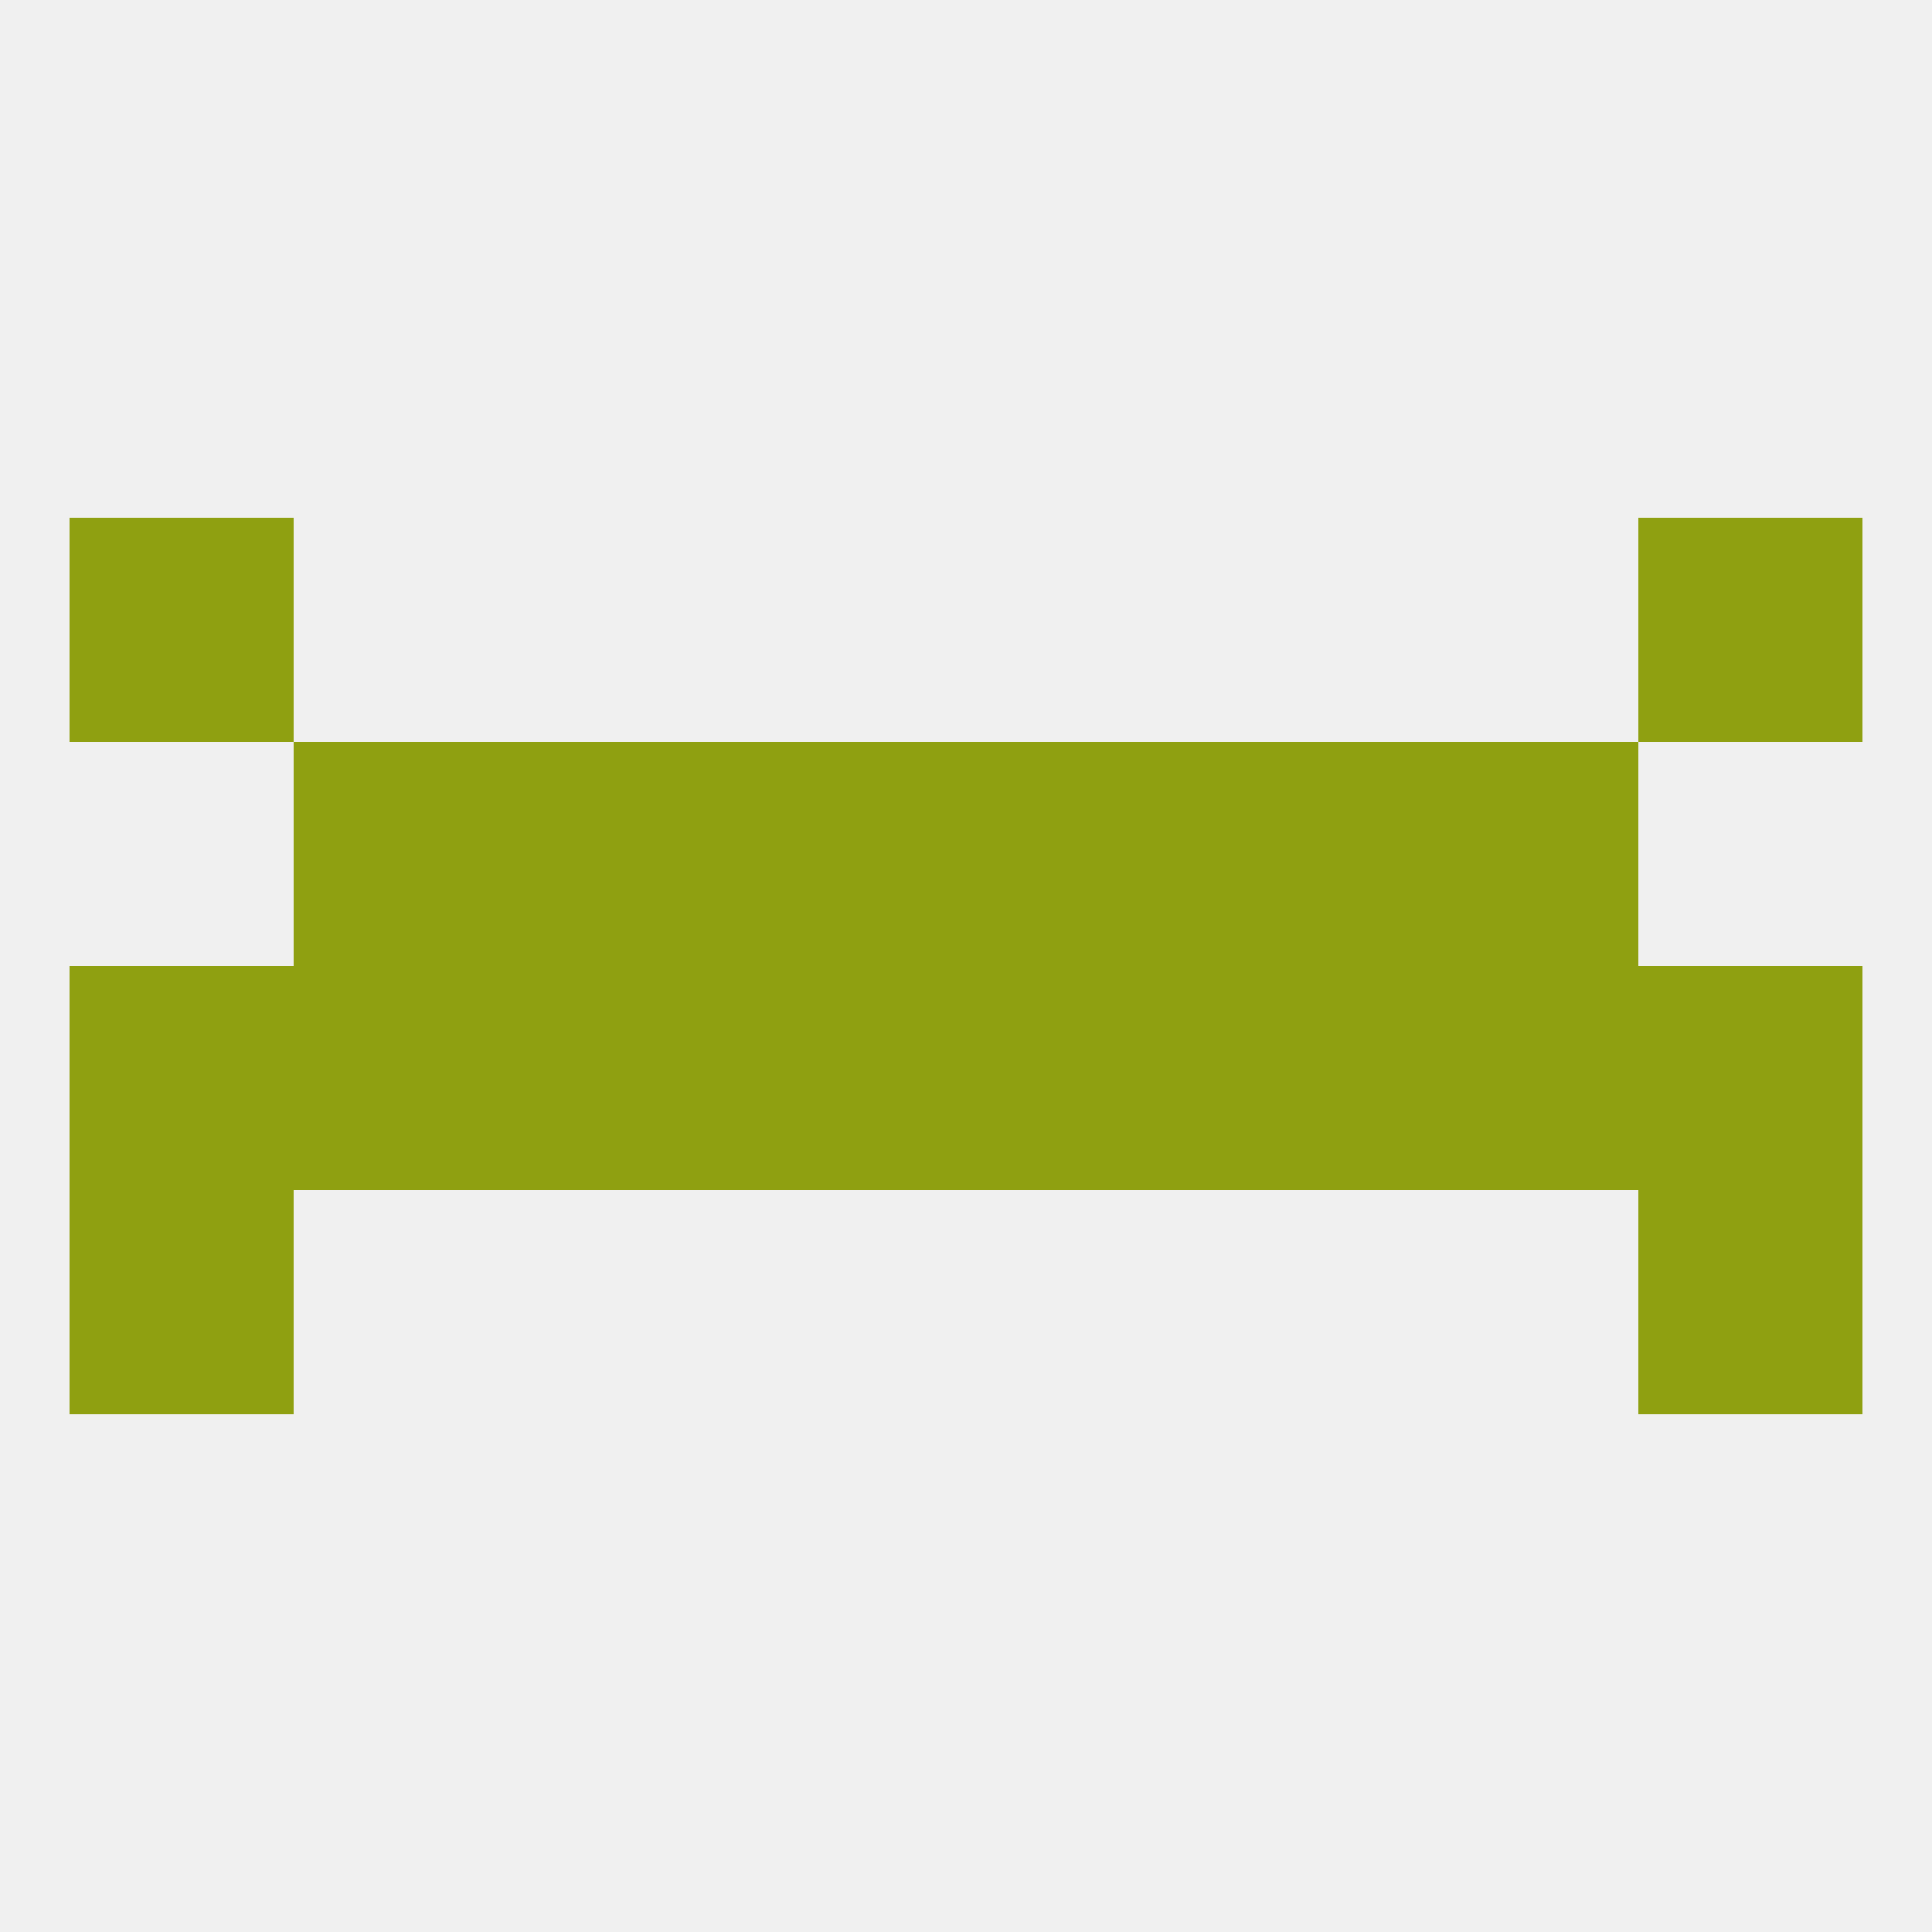
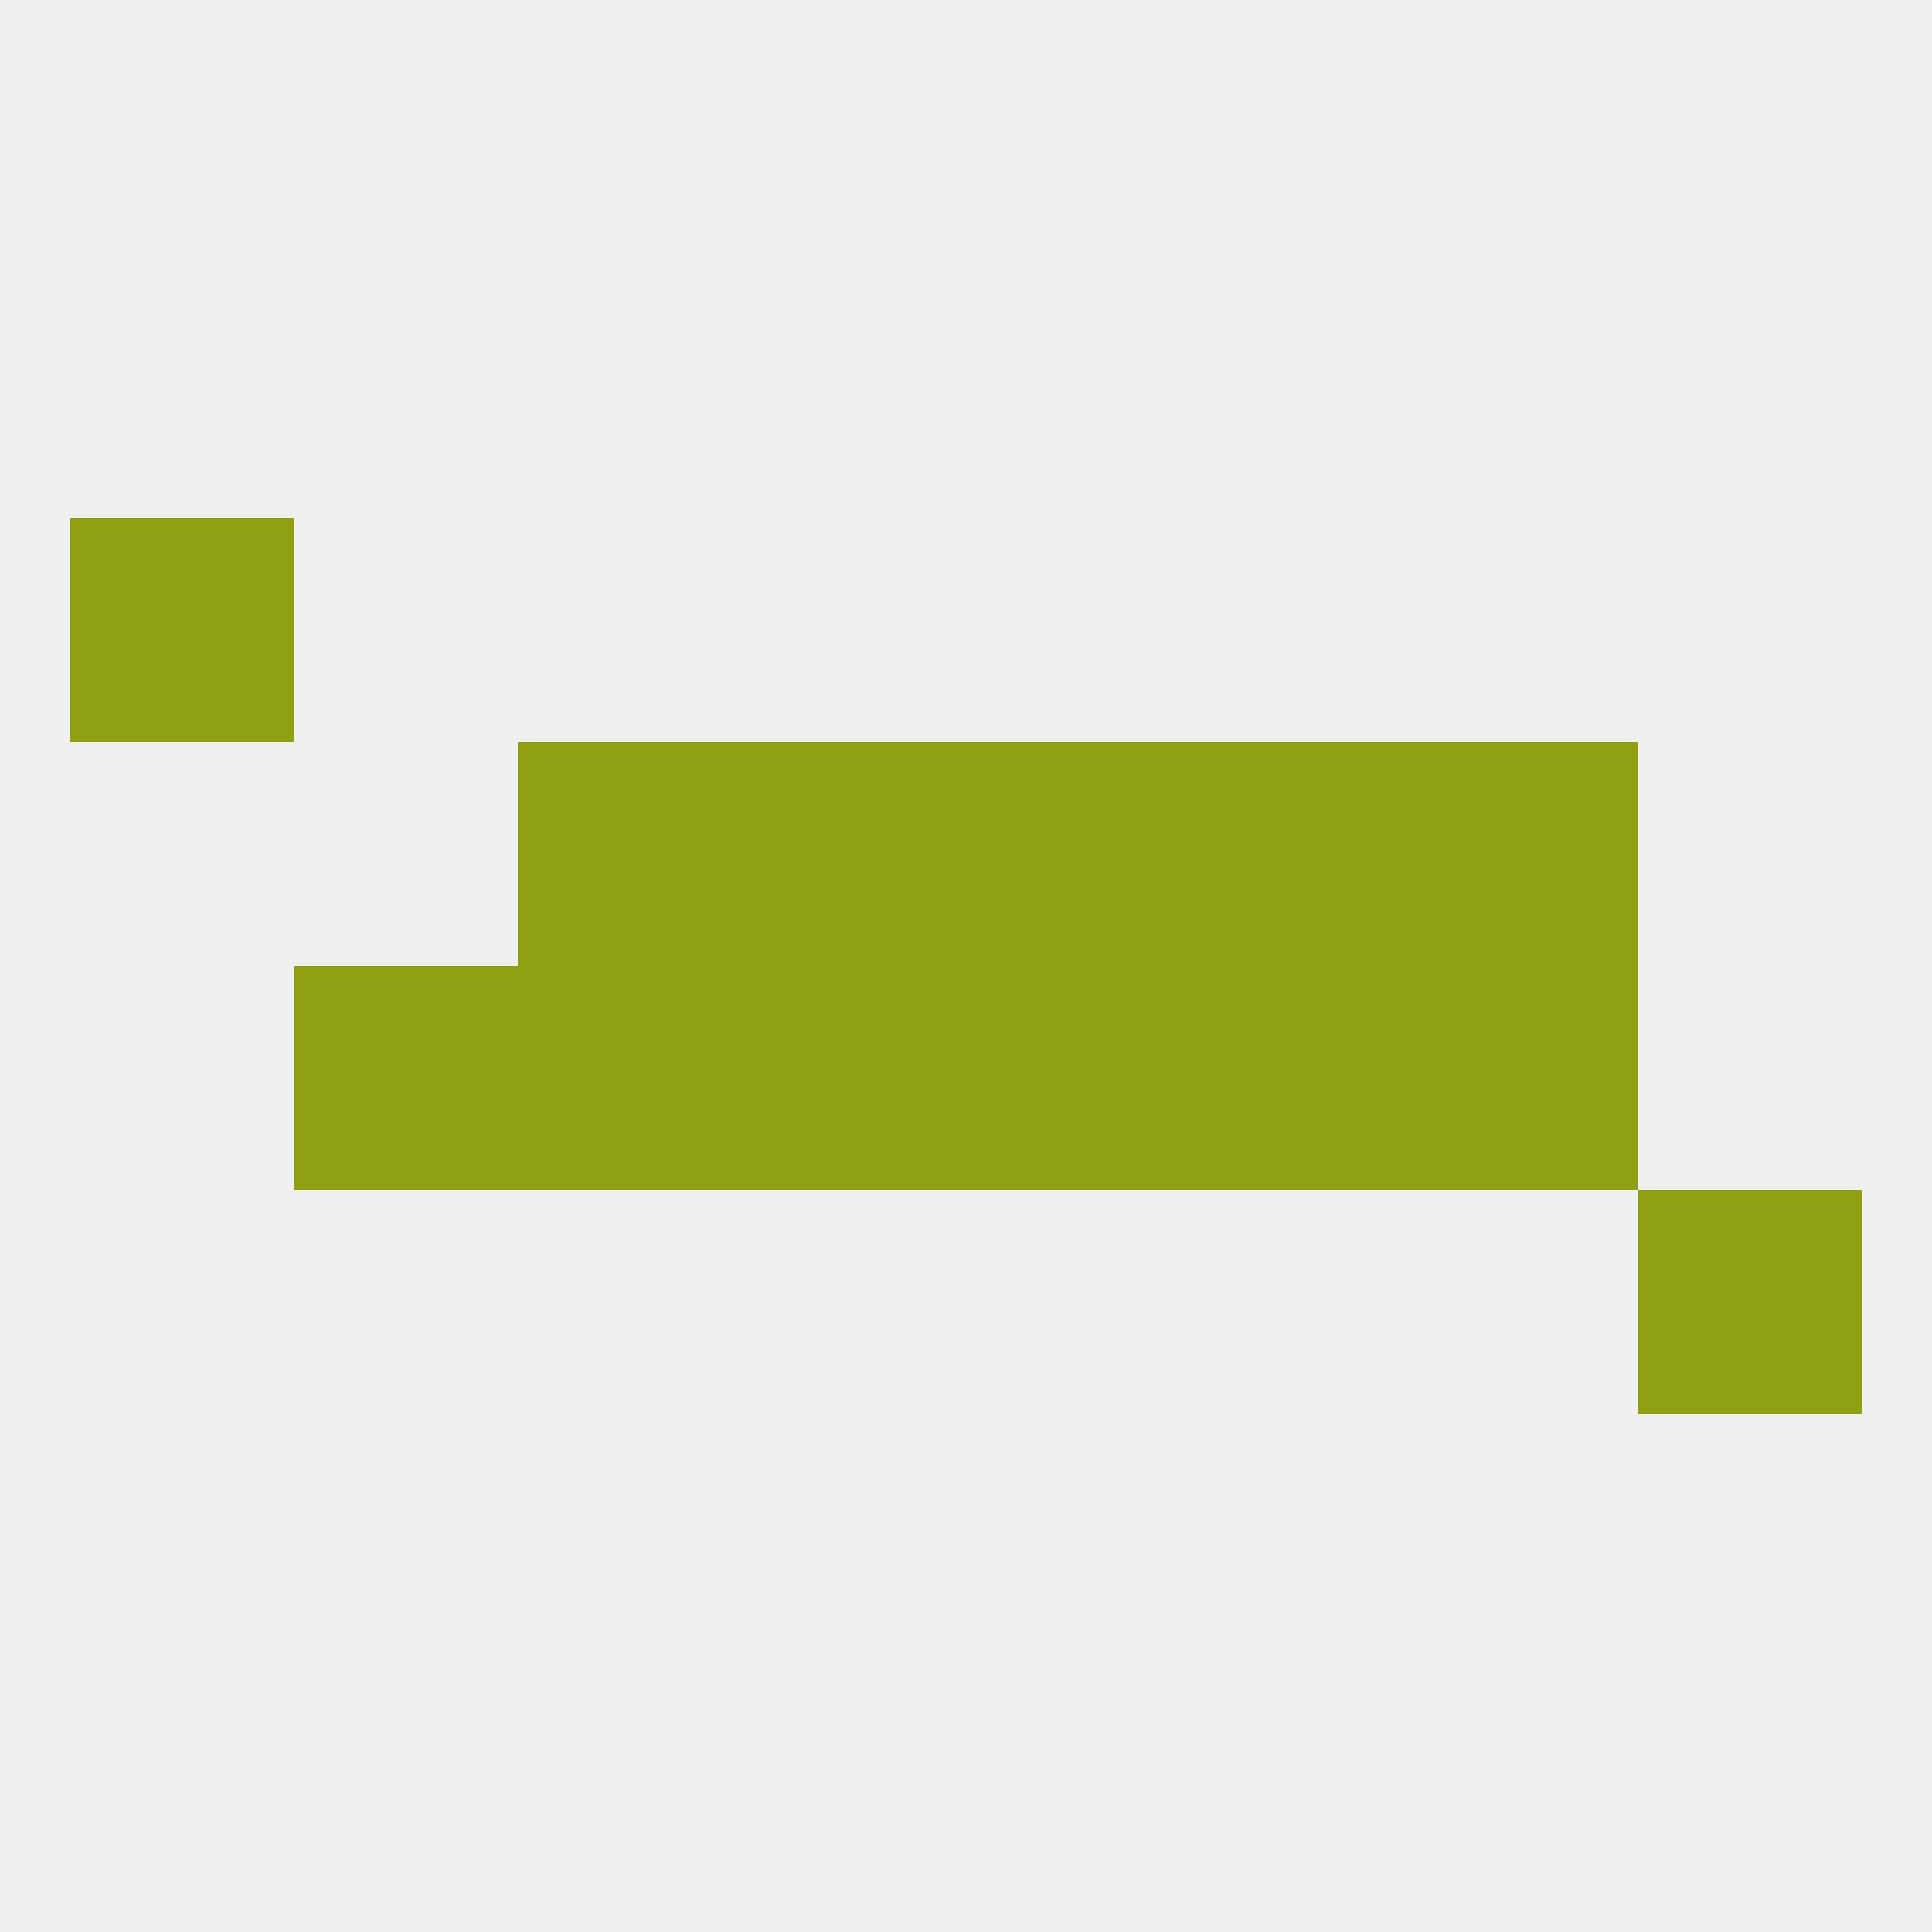
<svg xmlns="http://www.w3.org/2000/svg" version="1.1" baseprofile="full" width="250" height="250" viewBox="0 0 250 250">
  <rect width="100%" height="100%" fill="rgba(240,240,240,255)" />
-   <rect x="9" y="154" width="29" height="29" fill="rgba(143,160,17,255)" />
  <rect x="212" y="154" width="29" height="29" fill="rgba(143,160,17,255)" />
  <rect x="125" y="125" width="29" height="29" fill="rgba(143,160,17,255)" />
  <rect x="67" y="125" width="29" height="29" fill="rgba(143,160,17,255)" />
  <rect x="154" y="125" width="29" height="29" fill="rgba(143,160,17,255)" />
  <rect x="38" y="125" width="29" height="29" fill="rgba(143,160,17,255)" />
-   <rect x="212" y="125" width="29" height="29" fill="rgba(143,160,17,255)" />
  <rect x="183" y="125" width="29" height="29" fill="rgba(143,160,17,255)" />
-   <rect x="9" y="125" width="29" height="29" fill="rgba(143,160,17,255)" />
  <rect x="96" y="125" width="29" height="29" fill="rgba(143,160,17,255)" />
  <rect x="96" y="96" width="29" height="29" fill="rgba(143,160,17,255)" />
  <rect x="125" y="96" width="29" height="29" fill="rgba(143,160,17,255)" />
-   <rect x="38" y="96" width="29" height="29" fill="rgba(143,160,17,255)" />
  <rect x="183" y="96" width="29" height="29" fill="rgba(143,160,17,255)" />
  <rect x="67" y="96" width="29" height="29" fill="rgba(143,160,17,255)" />
  <rect x="154" y="96" width="29" height="29" fill="rgba(143,160,17,255)" />
  <rect x="9" y="67" width="29" height="29" fill="rgba(143,160,17,255)" />
-   <rect x="212" y="67" width="29" height="29" fill="rgba(143,160,17,255)" />
</svg>